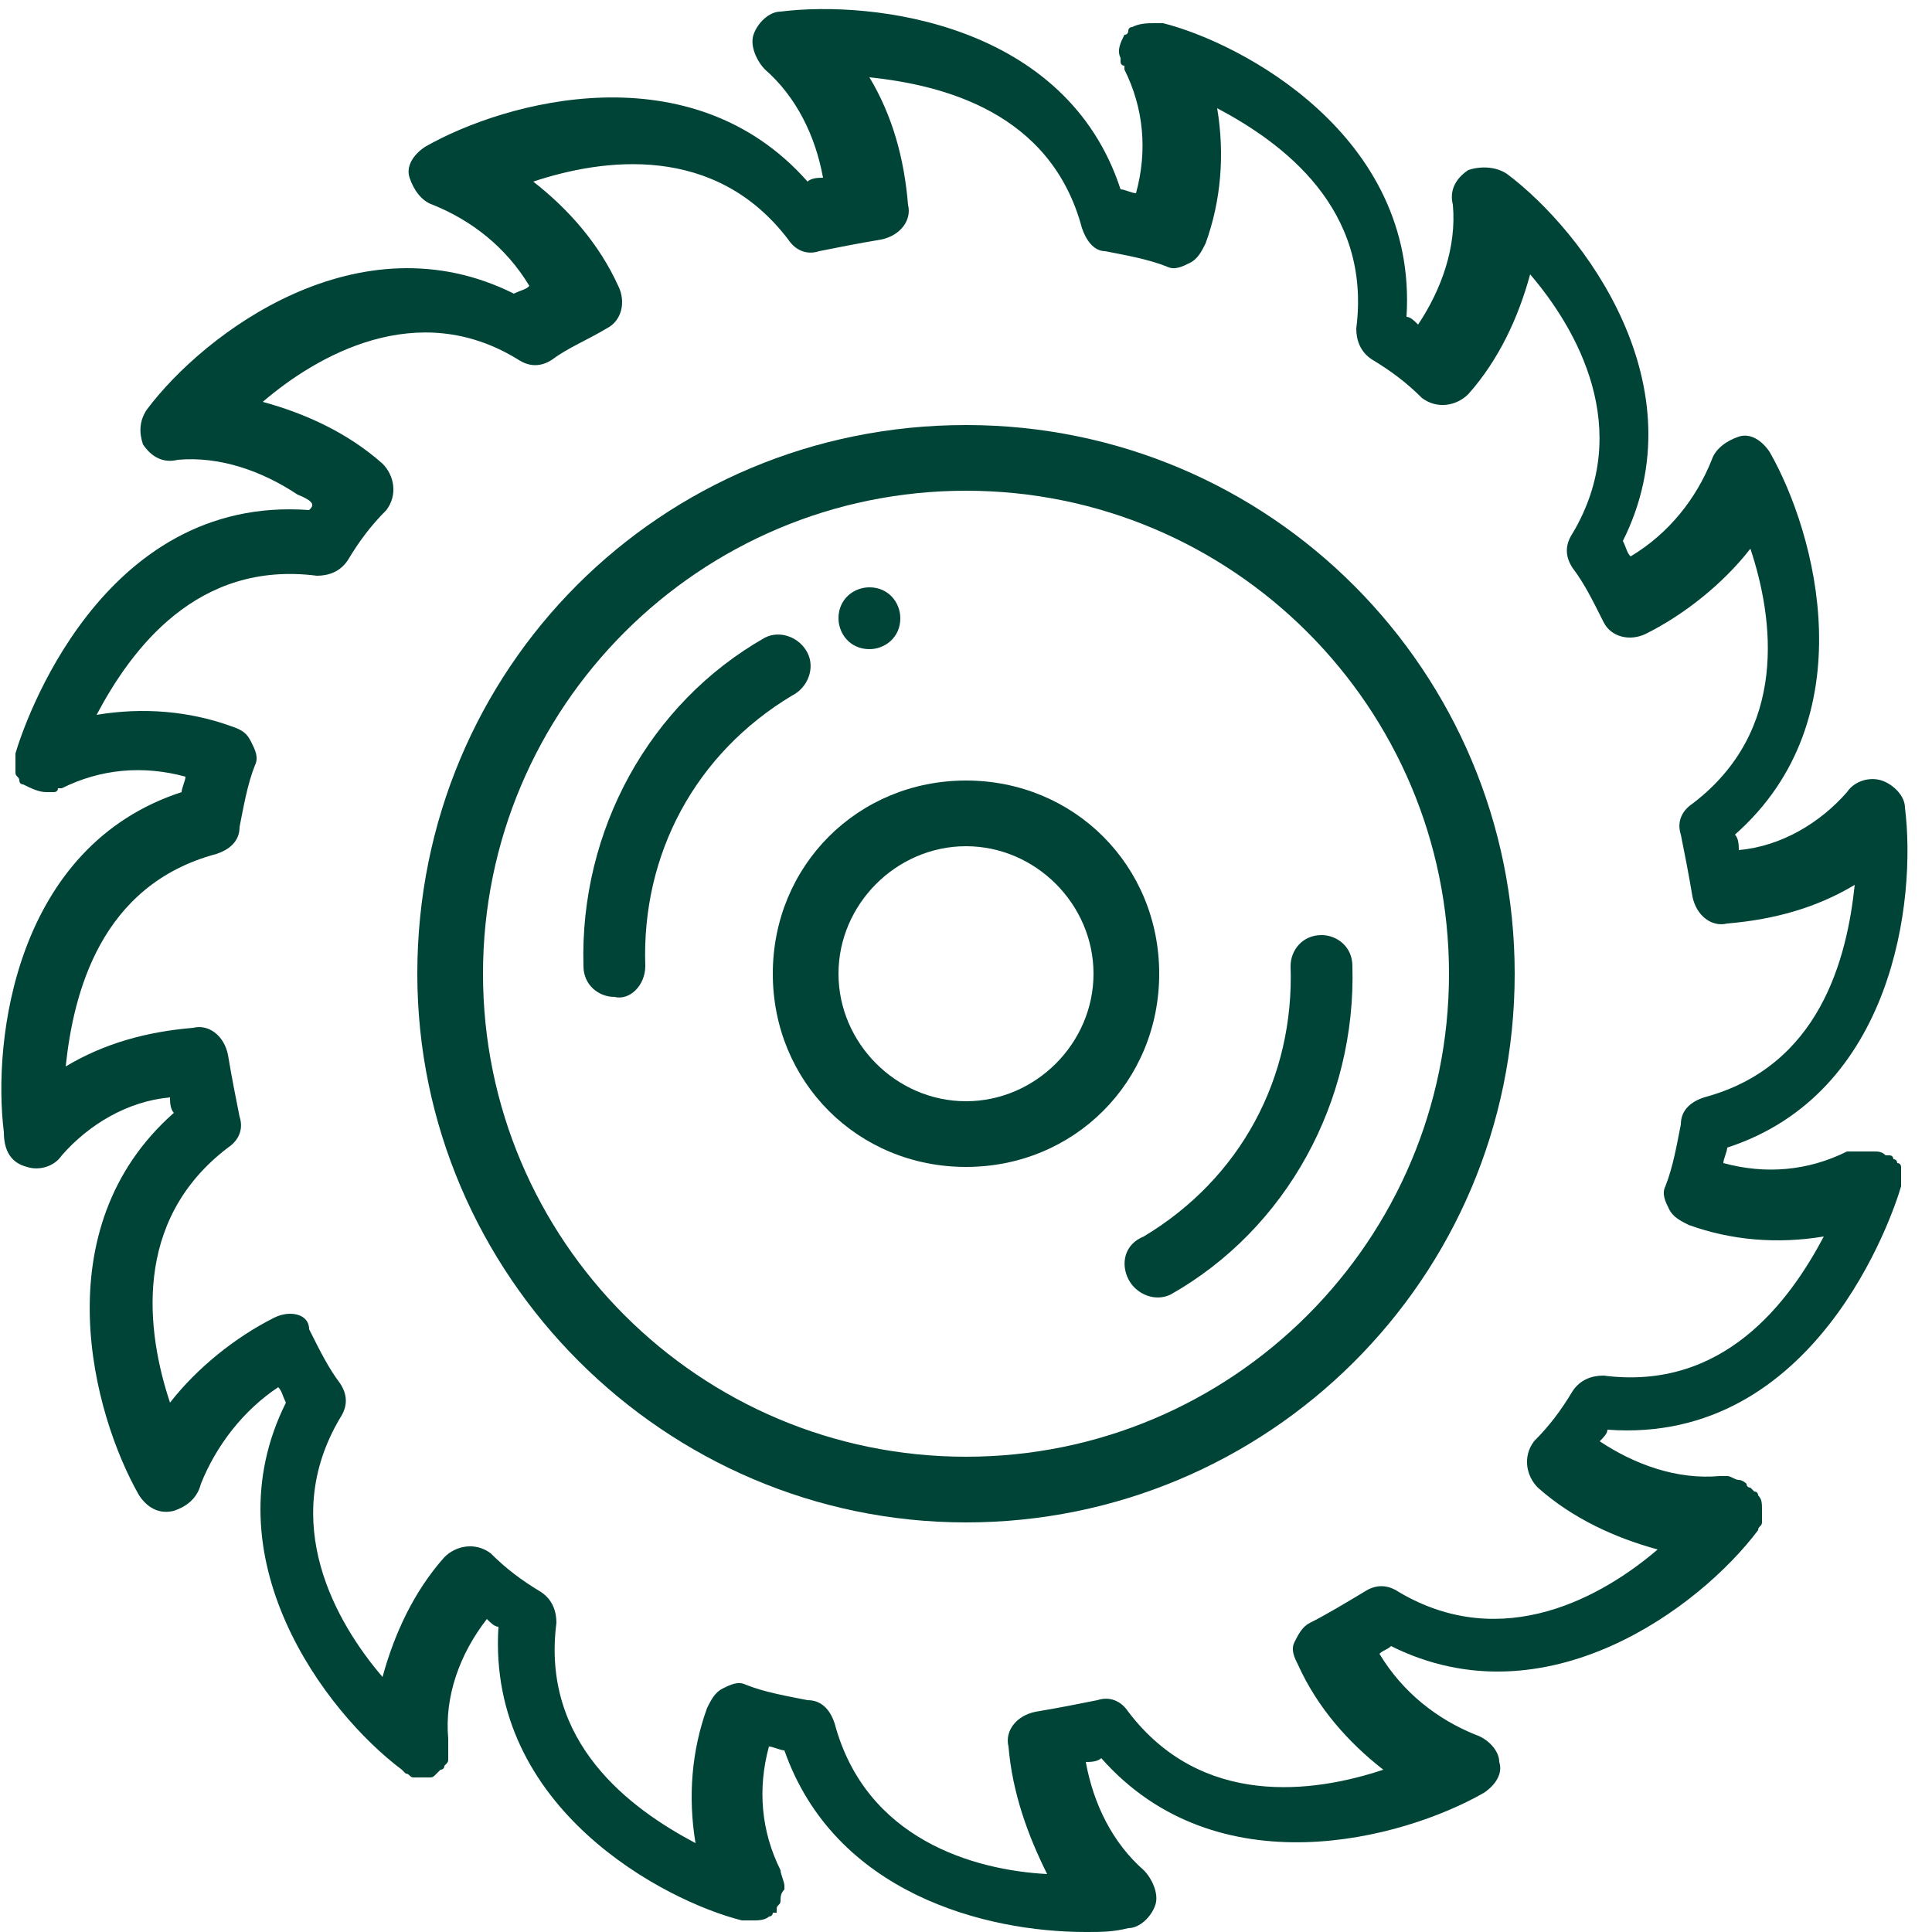
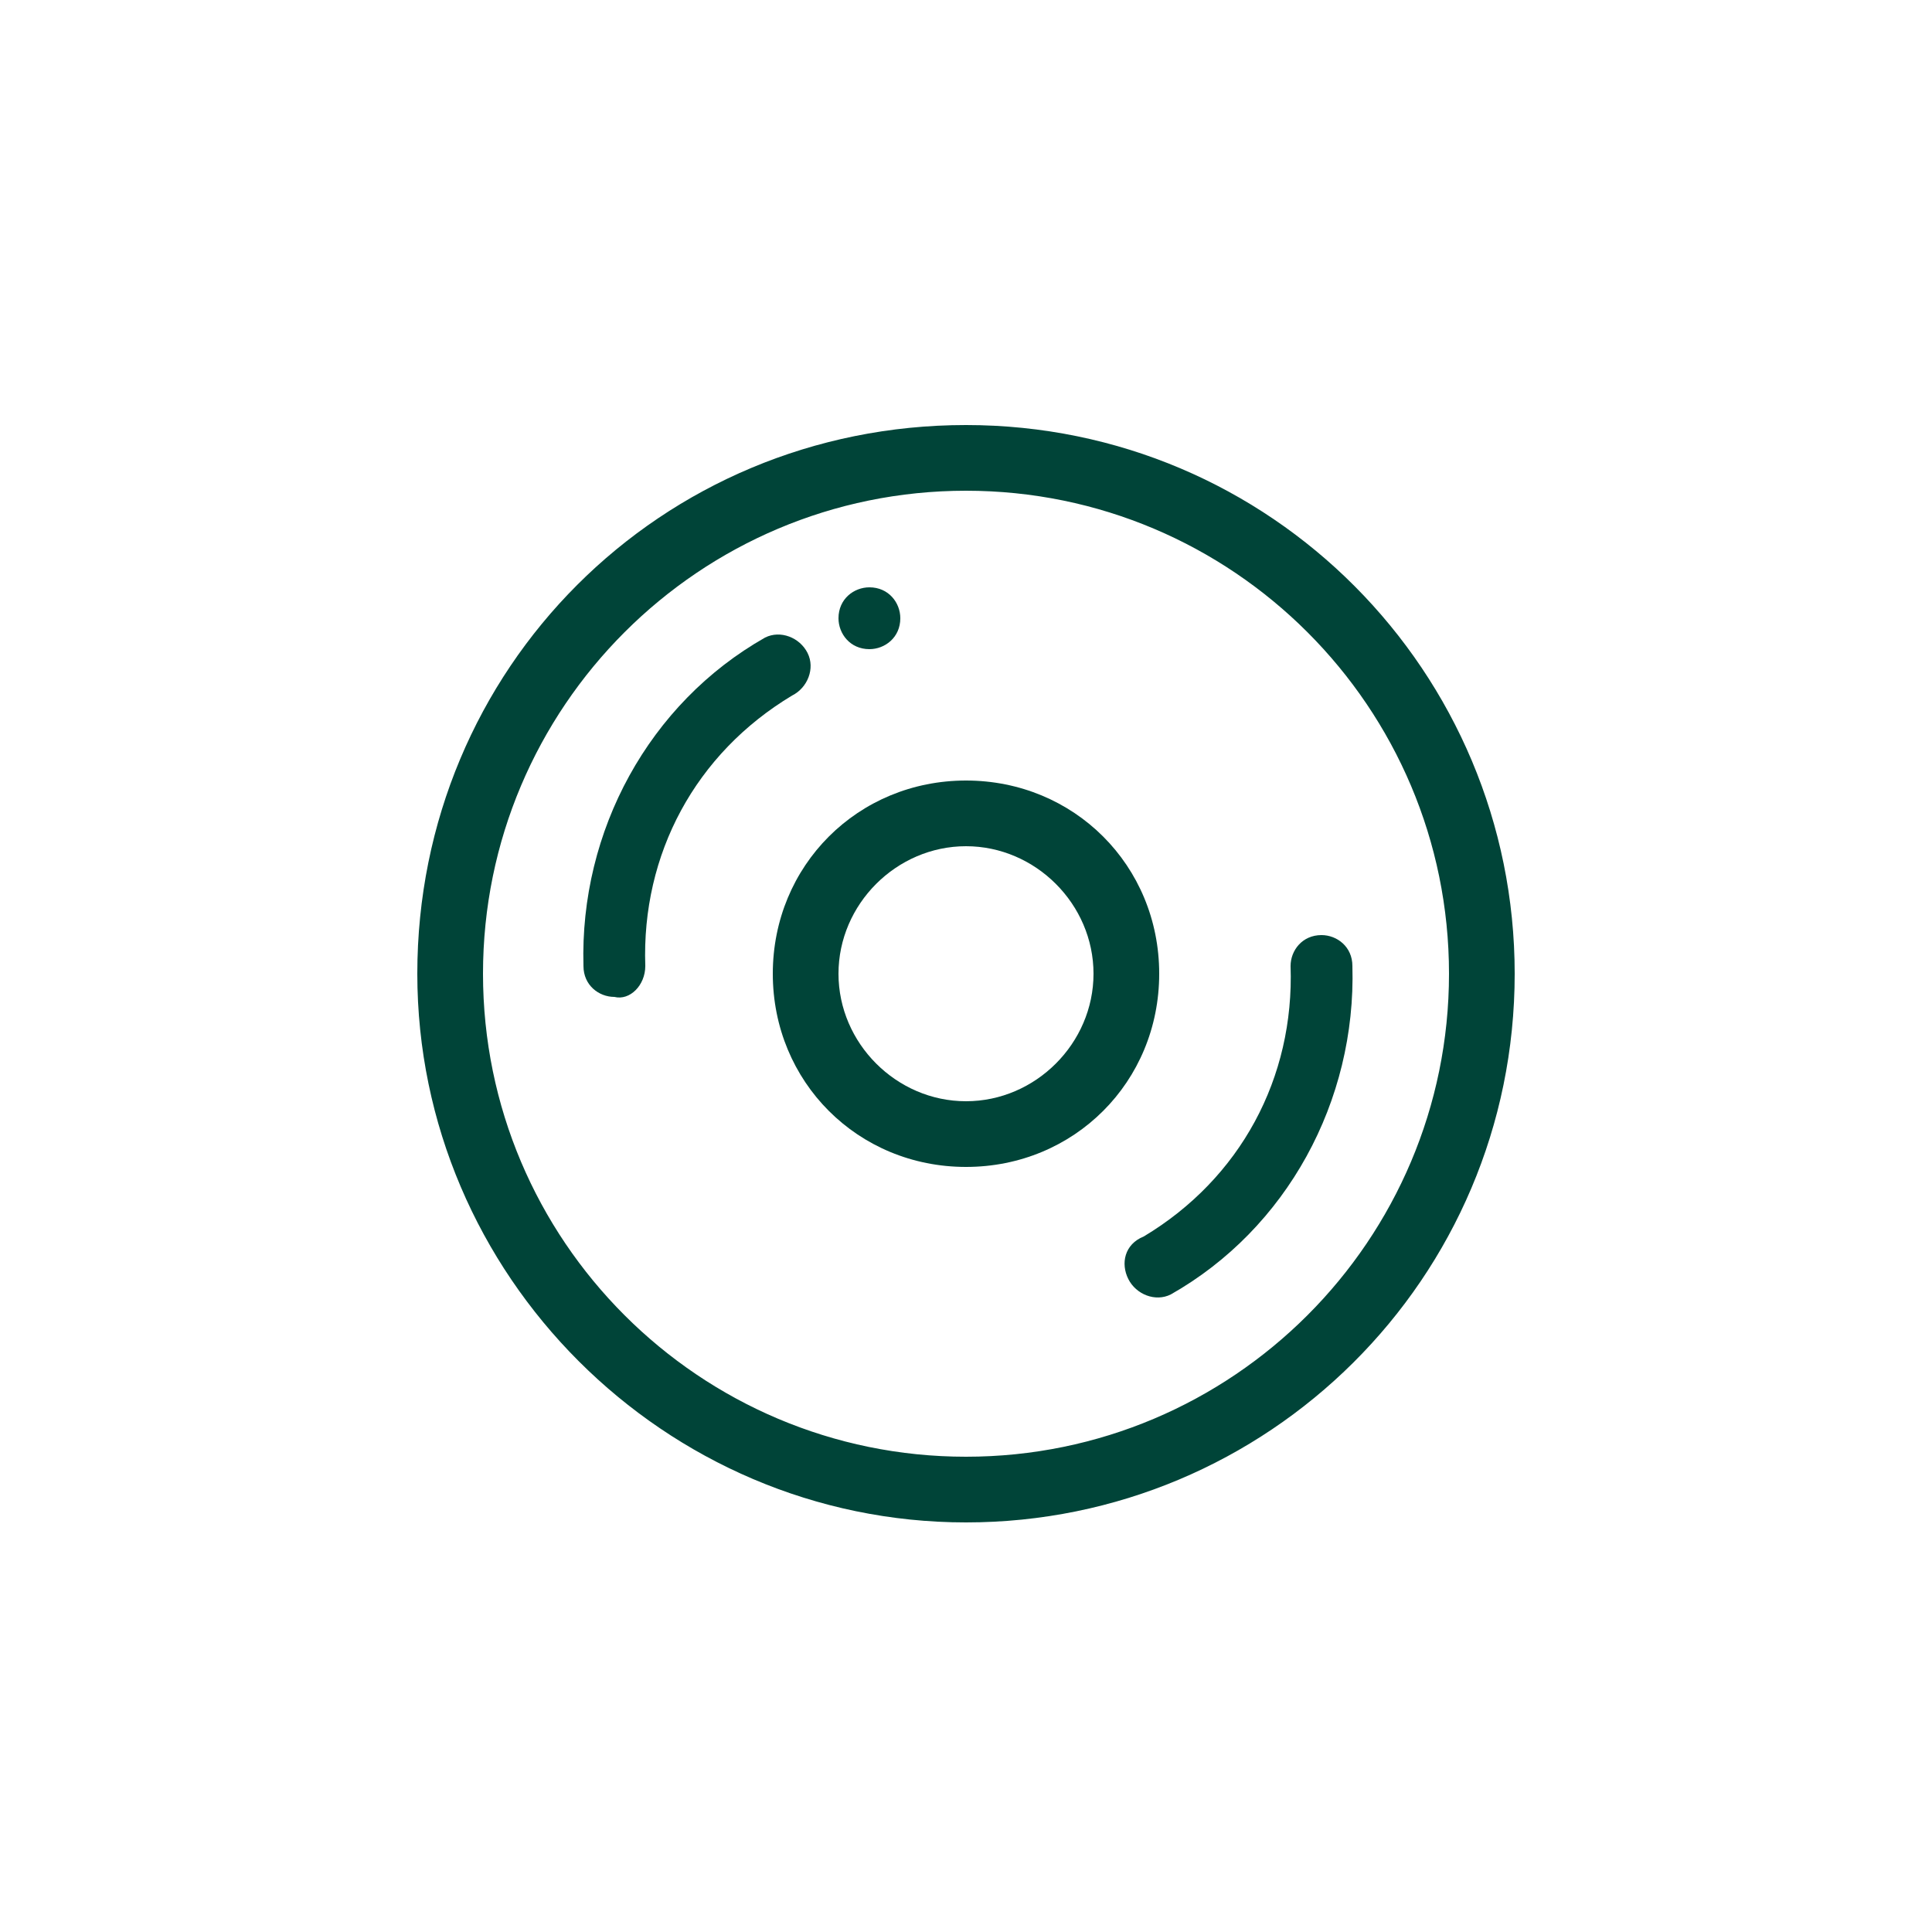
<svg xmlns="http://www.w3.org/2000/svg" version="1.1" id="Camada_1" x="0px" y="0px" viewBox="0 0 50 50" style="enable-background:new 0 0 50 50;" xml:space="preserve">
  <style type="text/css">
	.st0{fill:#004438;}
</style>
  <path class="st0" d="M23.3,16c0,0.5-0.4,0.8-0.8,0.8c-0.5,0-0.8-0.4-0.8-0.8c0-0.5,0.4-0.8,0.8-0.8C23,15.2,23.3,15.6,23.3,16z" />
-   <path class="st0" d="M16.7,25c-0.1-2.9,1.3-5.5,3.8-7c0.4-0.2,0.6-0.7,0.4-1.1c-0.2-0.4-0.7-0.6-1.1-0.4c-3,1.7-4.8,5-4.7,8.5  c0,0.5,0.4,0.8,0.8,0.8C16.3,25.9,16.7,25.5,16.7,25z" />
-   <path class="st0" d="M0.7,30.2c0.3,0.1,0.7,0,0.9-0.3c0.7-0.8,1.7-1.4,2.8-1.5c0,0.1,0,0.3,0.1,0.4c-3.4,3-2.1,7.8-0.9,9.9  c0.2,0.3,0.5,0.5,0.9,0.4c0.3-0.1,0.6-0.3,0.7-0.7c0.4-1,1.1-1.9,2-2.5c0.1,0.1,0.1,0.2,0.2,0.4c-2,4,1,8,3,9.5c0,0,0.1,0.1,0.1,0.1  c0.1,0,0.1,0.1,0.2,0.1c0,0,0.1,0,0.1,0c0,0,0,0,0.1,0c0,0,0.1,0,0.1,0c0,0,0.1,0,0.1,0c0.1,0,0.1,0,0.2-0.1c0,0,0,0,0,0  c0,0,0,0,0.1-0.1c0,0,0.1,0,0.1-0.1c0,0,0,0,0,0c0.1-0.1,0.1-0.1,0.1-0.2c0,0,0-0.1,0-0.1c0,0,0-0.1,0-0.2c0,0,0-0.1,0-0.1  c0,0,0-0.1,0-0.1c-0.1-1.1,0.3-2.2,1-3.1c0.1,0.1,0.2,0.2,0.3,0.2c-0.3,4.7,4.3,7.1,6.3,7.6l0,0c0,0,0.1,0,0.1,0c0,0,0.1,0,0.1,0  c0,0,0.1,0,0.1,0c0.1,0,0.3,0,0.4-0.1c0,0,0.1,0,0.1-0.1c0,0,0,0,0.1,0c0,0,0,0,0-0.1c0,0,0,0,0,0c0-0.1,0.1-0.1,0.1-0.2  c0-0.1,0-0.2,0.1-0.3c0,0,0-0.1,0-0.1c0-0.1-0.1-0.3-0.1-0.4c-0.5-1-0.6-2.1-0.3-3.2c0.1,0,0.3,0.1,0.4,0.1c1.3,3.7,5.2,4.7,7.8,4.7  c0.4,0,0.7,0,1.1-0.1c0.3,0,0.6-0.3,0.7-0.6c0.1-0.3-0.1-0.7-0.3-0.9c-0.8-0.7-1.3-1.7-1.5-2.8c0.1,0,0.3,0,0.4-0.1  c3,3.4,7.8,2.1,9.9,0.9c0.3-0.2,0.5-0.5,0.4-0.8c0-0.3-0.3-0.6-0.6-0.7c-1-0.4-1.9-1.1-2.5-2.1c0.1-0.1,0.2-0.1,0.3-0.2  c4,2,8-1,9.5-3c0-0.1,0.1-0.1,0.1-0.2c0-0.1,0-0.1,0-0.2c0,0,0-0.1,0-0.1c0-0.2,0-0.3-0.1-0.4c0,0,0,0,0,0c0,0,0-0.1-0.1-0.1  c0,0-0.1-0.1-0.1-0.1c0,0-0.1,0-0.1-0.1c0,0-0.1-0.1-0.2-0.1c-0.1,0-0.2-0.1-0.3-0.1c0,0-0.1,0-0.1,0c0,0,0,0-0.1,0  c-1.1,0.1-2.2-0.3-3.1-0.9c0.1-0.1,0.2-0.2,0.2-0.3c5.4,0.4,7.4-5.6,7.6-6.3c0,0,0,0,0,0l0,0c0,0,0-0.1,0-0.1c0-0.1,0-0.2,0-0.3  c0,0,0-0.1,0-0.1c0,0,0-0.1-0.1-0.1c0,0,0-0.1-0.1-0.1c0,0,0-0.1-0.1-0.1c0,0,0,0-0.1,0c0,0,0,0,0,0c-0.1-0.1-0.2-0.1-0.3-0.1  c-0.1,0-0.1,0-0.2,0c-0.1,0-0.2,0-0.3,0c0,0-0.1,0-0.1,0c0,0,0,0-0.1,0c-1,0.5-2.1,0.6-3.2,0.3c0-0.1,0.1-0.3,0.1-0.4  c4.3-1.4,4.9-6.4,4.6-8.8c0-0.3-0.3-0.6-0.6-0.7c-0.3-0.1-0.7,0-0.9,0.3c-0.7,0.8-1.7,1.4-2.8,1.5c0-0.1,0-0.3-0.1-0.4  c3.4-3,2.1-7.8,0.9-9.9c-0.2-0.3-0.5-0.5-0.8-0.4c-0.3,0.1-0.6,0.3-0.7,0.6c-0.4,1-1.1,1.9-2.1,2.5c-0.1-0.1-0.1-0.2-0.2-0.4  c2-4-1-8-3-9.5c-0.3-0.2-0.7-0.2-1-0.1c-0.3,0.2-0.5,0.5-0.4,0.9c0.1,1.1-0.3,2.2-0.9,3.1c-0.1-0.1-0.2-0.2-0.3-0.2  c0.3-4.7-4.3-7.1-6.3-7.6l0,0c0,0-0.1,0-0.1,0c0,0-0.1,0-0.1,0c-0.2,0-0.4,0-0.6,0.1c0,0,0,0,0,0c0,0-0.1,0-0.1,0.1  c0,0,0,0.1-0.1,0.1c0,0,0,0,0,0c0,0,0,0,0,0c-0.1,0.2-0.2,0.4-0.1,0.6c0,0,0,0.1,0,0.1c0,0,0,0.1,0.1,0.1c0,0,0,0,0,0.1  c0.5,1,0.6,2.1,0.3,3.2c-0.1,0-0.3-0.1-0.4-0.1c-1.4-4.3-6.4-4.9-8.8-4.6c-0.3,0-0.6,0.3-0.7,0.6c-0.1,0.3,0.1,0.7,0.3,0.9  c0.8,0.7,1.3,1.7,1.5,2.8c-0.1,0-0.3,0-0.4,0.1c-3-3.4-7.8-2.1-9.9-0.9c-0.3,0.2-0.5,0.5-0.4,0.8c0.1,0.3,0.3,0.6,0.6,0.7  c1,0.4,1.9,1.1,2.5,2.1c-0.1,0.1-0.2,0.1-0.4,0.2c-4-2-8,1-9.5,3c-0.2,0.3-0.2,0.6-0.1,0.9c0.2,0.3,0.5,0.5,0.9,0.4  c1.1-0.1,2.2,0.3,3.1,0.9C8.2,13,8.1,13.1,8,13.2c-5.4-0.4-7.4,5.6-7.6,6.3c0,0,0,0,0,0l0,0c0,0,0,0.1,0,0.1c0,0.1,0,0.3,0,0.4l0,0  c0,0.1,0.1,0.1,0.1,0.2c0,0,0,0,0,0c0,0,0,0.1,0.1,0.1c0.2,0.1,0.4,0.2,0.6,0.2c0,0,0.1,0,0.1,0c0,0,0.1,0,0.1,0c0,0,0.1,0,0.1-0.1  c0,0,0,0,0.1,0c1-0.5,2.1-0.6,3.2-0.3c0,0.1-0.1,0.3-0.1,0.4c-4.3,1.4-4.9,6.4-4.6,8.8C0.1,29.8,0.3,30.1,0.7,30.2z M5.6,22.1  c0.3-0.1,0.6-0.3,0.6-0.7c0.1-0.5,0.2-1.1,0.4-1.6c0.1-0.2,0-0.4-0.1-0.6C6.4,19,6.3,18.9,6,18.8c-1.1-0.4-2.3-0.5-3.5-0.3  c0.9-1.7,2.6-4,5.7-3.6c0.3,0,0.6-0.1,0.8-0.4c0.3-0.5,0.6-0.9,1-1.3c0.3-0.4,0.2-0.9-0.1-1.2c-0.9-0.8-2-1.3-3.1-1.6  c1.4-1.2,4-2.7,6.6-1.1c0.3,0.2,0.6,0.2,0.9,0c0.4-0.3,0.9-0.5,1.4-0.8c0.4-0.2,0.5-0.7,0.3-1.1c-0.5-1.1-1.3-2-2.2-2.7  c1.8-0.6,4.7-1,6.6,1.5c0.2,0.3,0.5,0.4,0.8,0.3c0.5-0.1,1-0.2,1.6-0.3c0.5-0.1,0.8-0.5,0.7-0.9c-0.1-1.2-0.4-2.3-1-3.3  c1.9,0.2,4.7,0.9,5.5,3.9c0.1,0.3,0.3,0.6,0.6,0.6c0.5,0.1,1.1,0.2,1.6,0.4c0.2,0.1,0.4,0,0.6-0.1c0.2-0.1,0.3-0.3,0.4-0.5  c0.4-1.1,0.5-2.3,0.3-3.5c1.7,0.9,4,2.6,3.6,5.7c0,0.3,0.1,0.6,0.4,0.8c0.5,0.3,0.9,0.6,1.3,1c0.4,0.3,0.9,0.2,1.2-0.1  c0.8-0.9,1.3-2,1.6-3.1c1.2,1.4,2.7,4,1.1,6.7c-0.2,0.3-0.2,0.6,0,0.9c0.3,0.4,0.5,0.8,0.8,1.4c0.2,0.4,0.7,0.5,1.1,0.3  c1-0.5,2-1.3,2.7-2.2c0.6,1.8,1,4.7-1.5,6.6c-0.3,0.2-0.4,0.5-0.3,0.8c0.1,0.5,0.2,1,0.3,1.6c0.1,0.5,0.5,0.8,0.9,0.7  c1.2-0.1,2.3-0.4,3.3-1c-0.2,1.9-0.9,4.7-3.9,5.5c-0.3,0.1-0.6,0.3-0.6,0.7c-0.1,0.5-0.2,1.1-0.4,1.6c-0.1,0.2,0,0.4,0.1,0.6  c0.1,0.2,0.3,0.3,0.5,0.4c1.1,0.4,2.3,0.5,3.5,0.3c-0.9,1.7-2.6,4-5.7,3.6c-0.3,0-0.6,0.1-0.8,0.4c-0.3,0.5-0.6,0.9-1,1.3  c-0.3,0.4-0.2,0.9,0.1,1.2c0.9,0.8,2,1.3,3.1,1.6c-1.4,1.2-4,2.7-6.7,1.1c-0.3-0.2-0.6-0.2-0.9,0c-0.5,0.3-1,0.6-1.4,0.8  c-0.2,0.1-0.3,0.3-0.4,0.5c-0.1,0.2,0,0.4,0.1,0.6c0.5,1.1,1.3,2,2.2,2.7c-1.8,0.6-4.7,1-6.6-1.5c-0.2-0.3-0.5-0.4-0.8-0.3  c-0.5,0.1-1,0.2-1.6,0.3c-0.5,0.1-0.8,0.5-0.7,0.9c0.1,1.2,0.5,2.3,1,3.3c-1.9-0.1-4.7-0.9-5.5-3.9c-0.1-0.3-0.3-0.6-0.7-0.6  c-0.5-0.1-1.1-0.2-1.6-0.4c-0.2-0.1-0.4,0-0.6,0.1c-0.2,0.1-0.3,0.3-0.4,0.5c-0.4,1.1-0.5,2.3-0.3,3.5c-1.7-0.9-4-2.6-3.6-5.7  c0-0.3-0.1-0.6-0.4-0.8c-0.5-0.3-0.9-0.6-1.3-1c-0.4-0.3-0.9-0.2-1.2,0.1c-0.8,0.9-1.3,2-1.6,3.1c-1.2-1.4-2.7-4-1.1-6.7  c0.2-0.3,0.2-0.6,0-0.9c-0.3-0.4-0.5-0.8-0.8-1.4C8,34,7.5,33.9,7.1,34.1c-1,0.5-2,1.3-2.7,2.2c-0.6-1.8-1-4.7,1.5-6.6  c0.3-0.2,0.4-0.5,0.3-0.8c-0.1-0.5-0.2-1-0.3-1.6c-0.1-0.5-0.5-0.8-0.9-0.7c-1.2,0.1-2.3,0.4-3.3,1C1.9,25.7,2.6,22.9,5.6,22.1z" />
+   <path class="st0" d="M16.7,25c-0.1-2.9,1.3-5.5,3.8-7c0.4-0.2,0.6-0.7,0.4-1.1c-0.2-0.4-0.7-0.6-1.1-0.4c-3,1.7-4.8,5-4.7,8.5  c0,0.5,0.4,0.8,0.8,0.8C16.3,25.9,16.7,25.5,16.7,25" />
  <path class="st0" d="M25,39.4c7.8,0,14.2-6.3,14.2-14.2c0-7.8-6.3-14.2-14.2-14.2s-14.2,6.3-14.2,14.2C10.8,33,17.2,39.4,25,39.4z   M25,12.7c6.9,0,12.5,5.6,12.5,12.5c0,6.9-5.6,12.5-12.5,12.5s-12.5-5.6-12.5-12.5C12.5,18.3,18.1,12.7,25,12.7z" />
  <path class="st0" d="M25,30.2c2.8,0,5-2.2,5-5s-2.2-5-5-5s-5,2.2-5,5C20,28,22.2,30.2,25,30.2z M25,21.9c1.8,0,3.3,1.5,3.3,3.3  s-1.5,3.3-3.3,3.3s-3.3-1.5-3.3-3.3C21.7,23.4,23.2,21.9,25,21.9z" />
  <path class="st0" d="M29.2,33.1c0.2,0.4,0.7,0.6,1.1,0.4c3-1.7,4.8-5,4.7-8.5c0-0.5-0.4-0.8-0.8-0.8c-0.5,0-0.8,0.4-0.8,0.8  c0.1,2.9-1.3,5.5-3.8,7C29.1,32.2,29,32.7,29.2,33.1z" />
</svg>